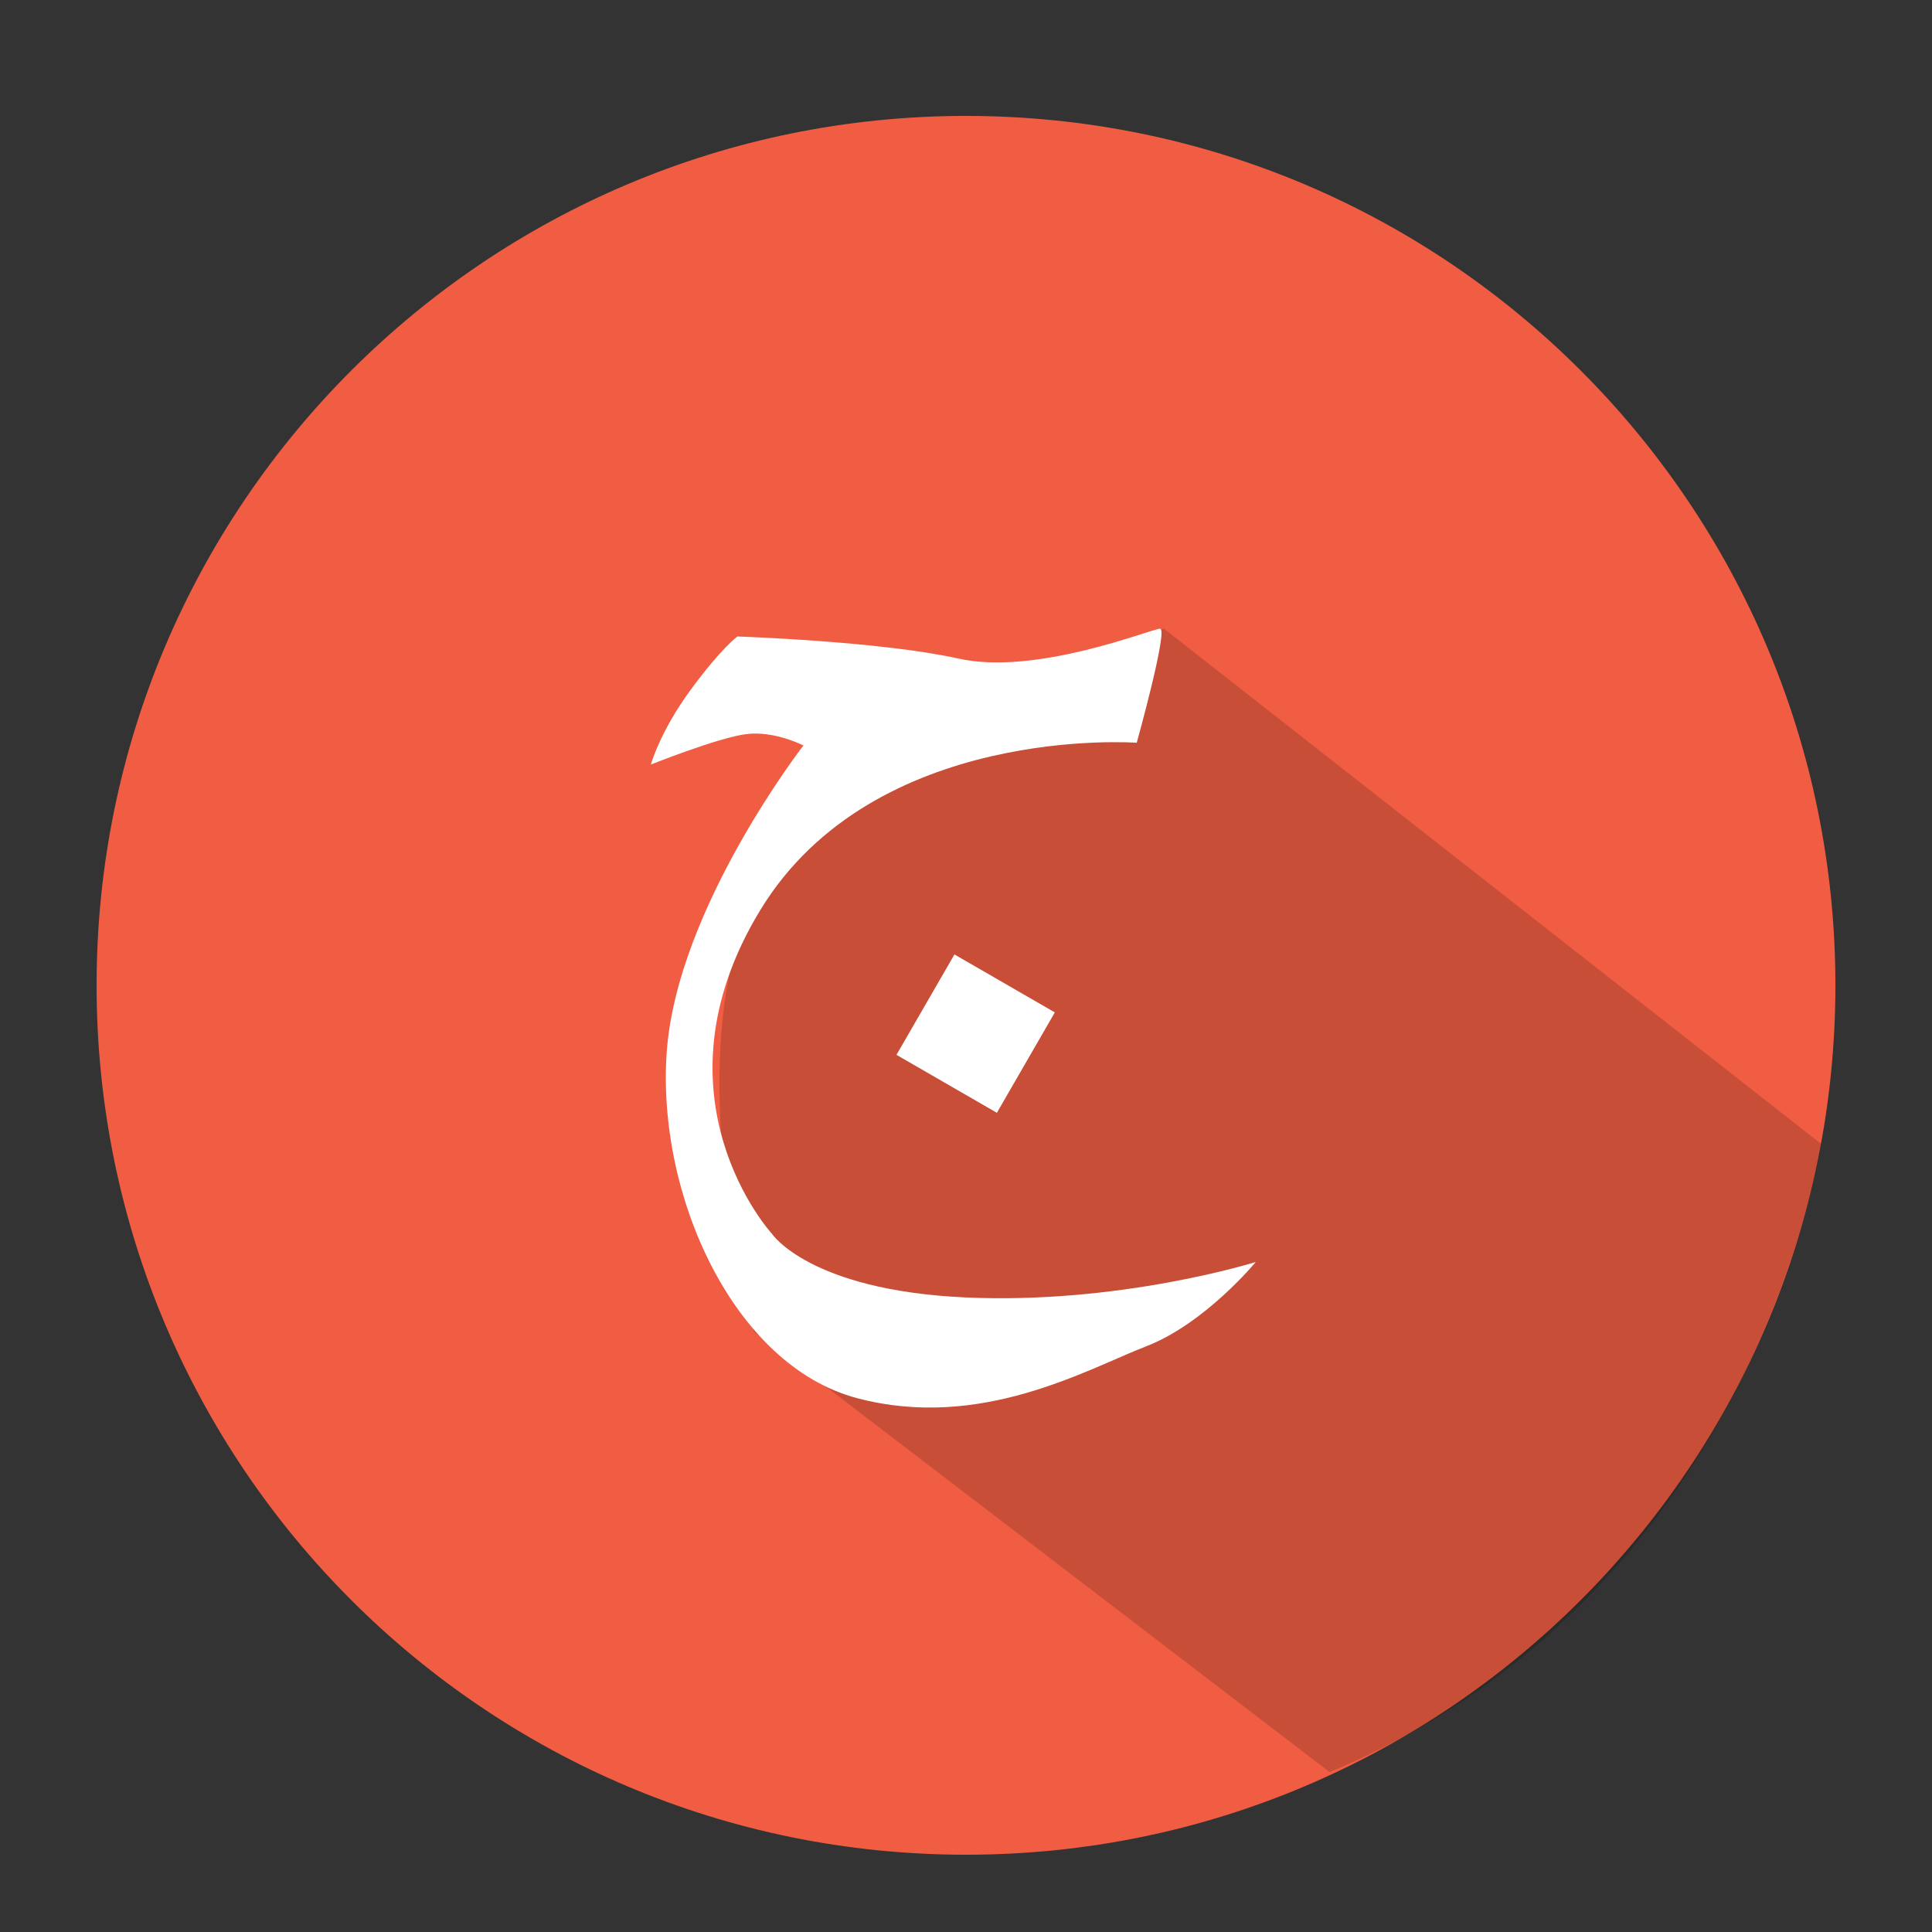
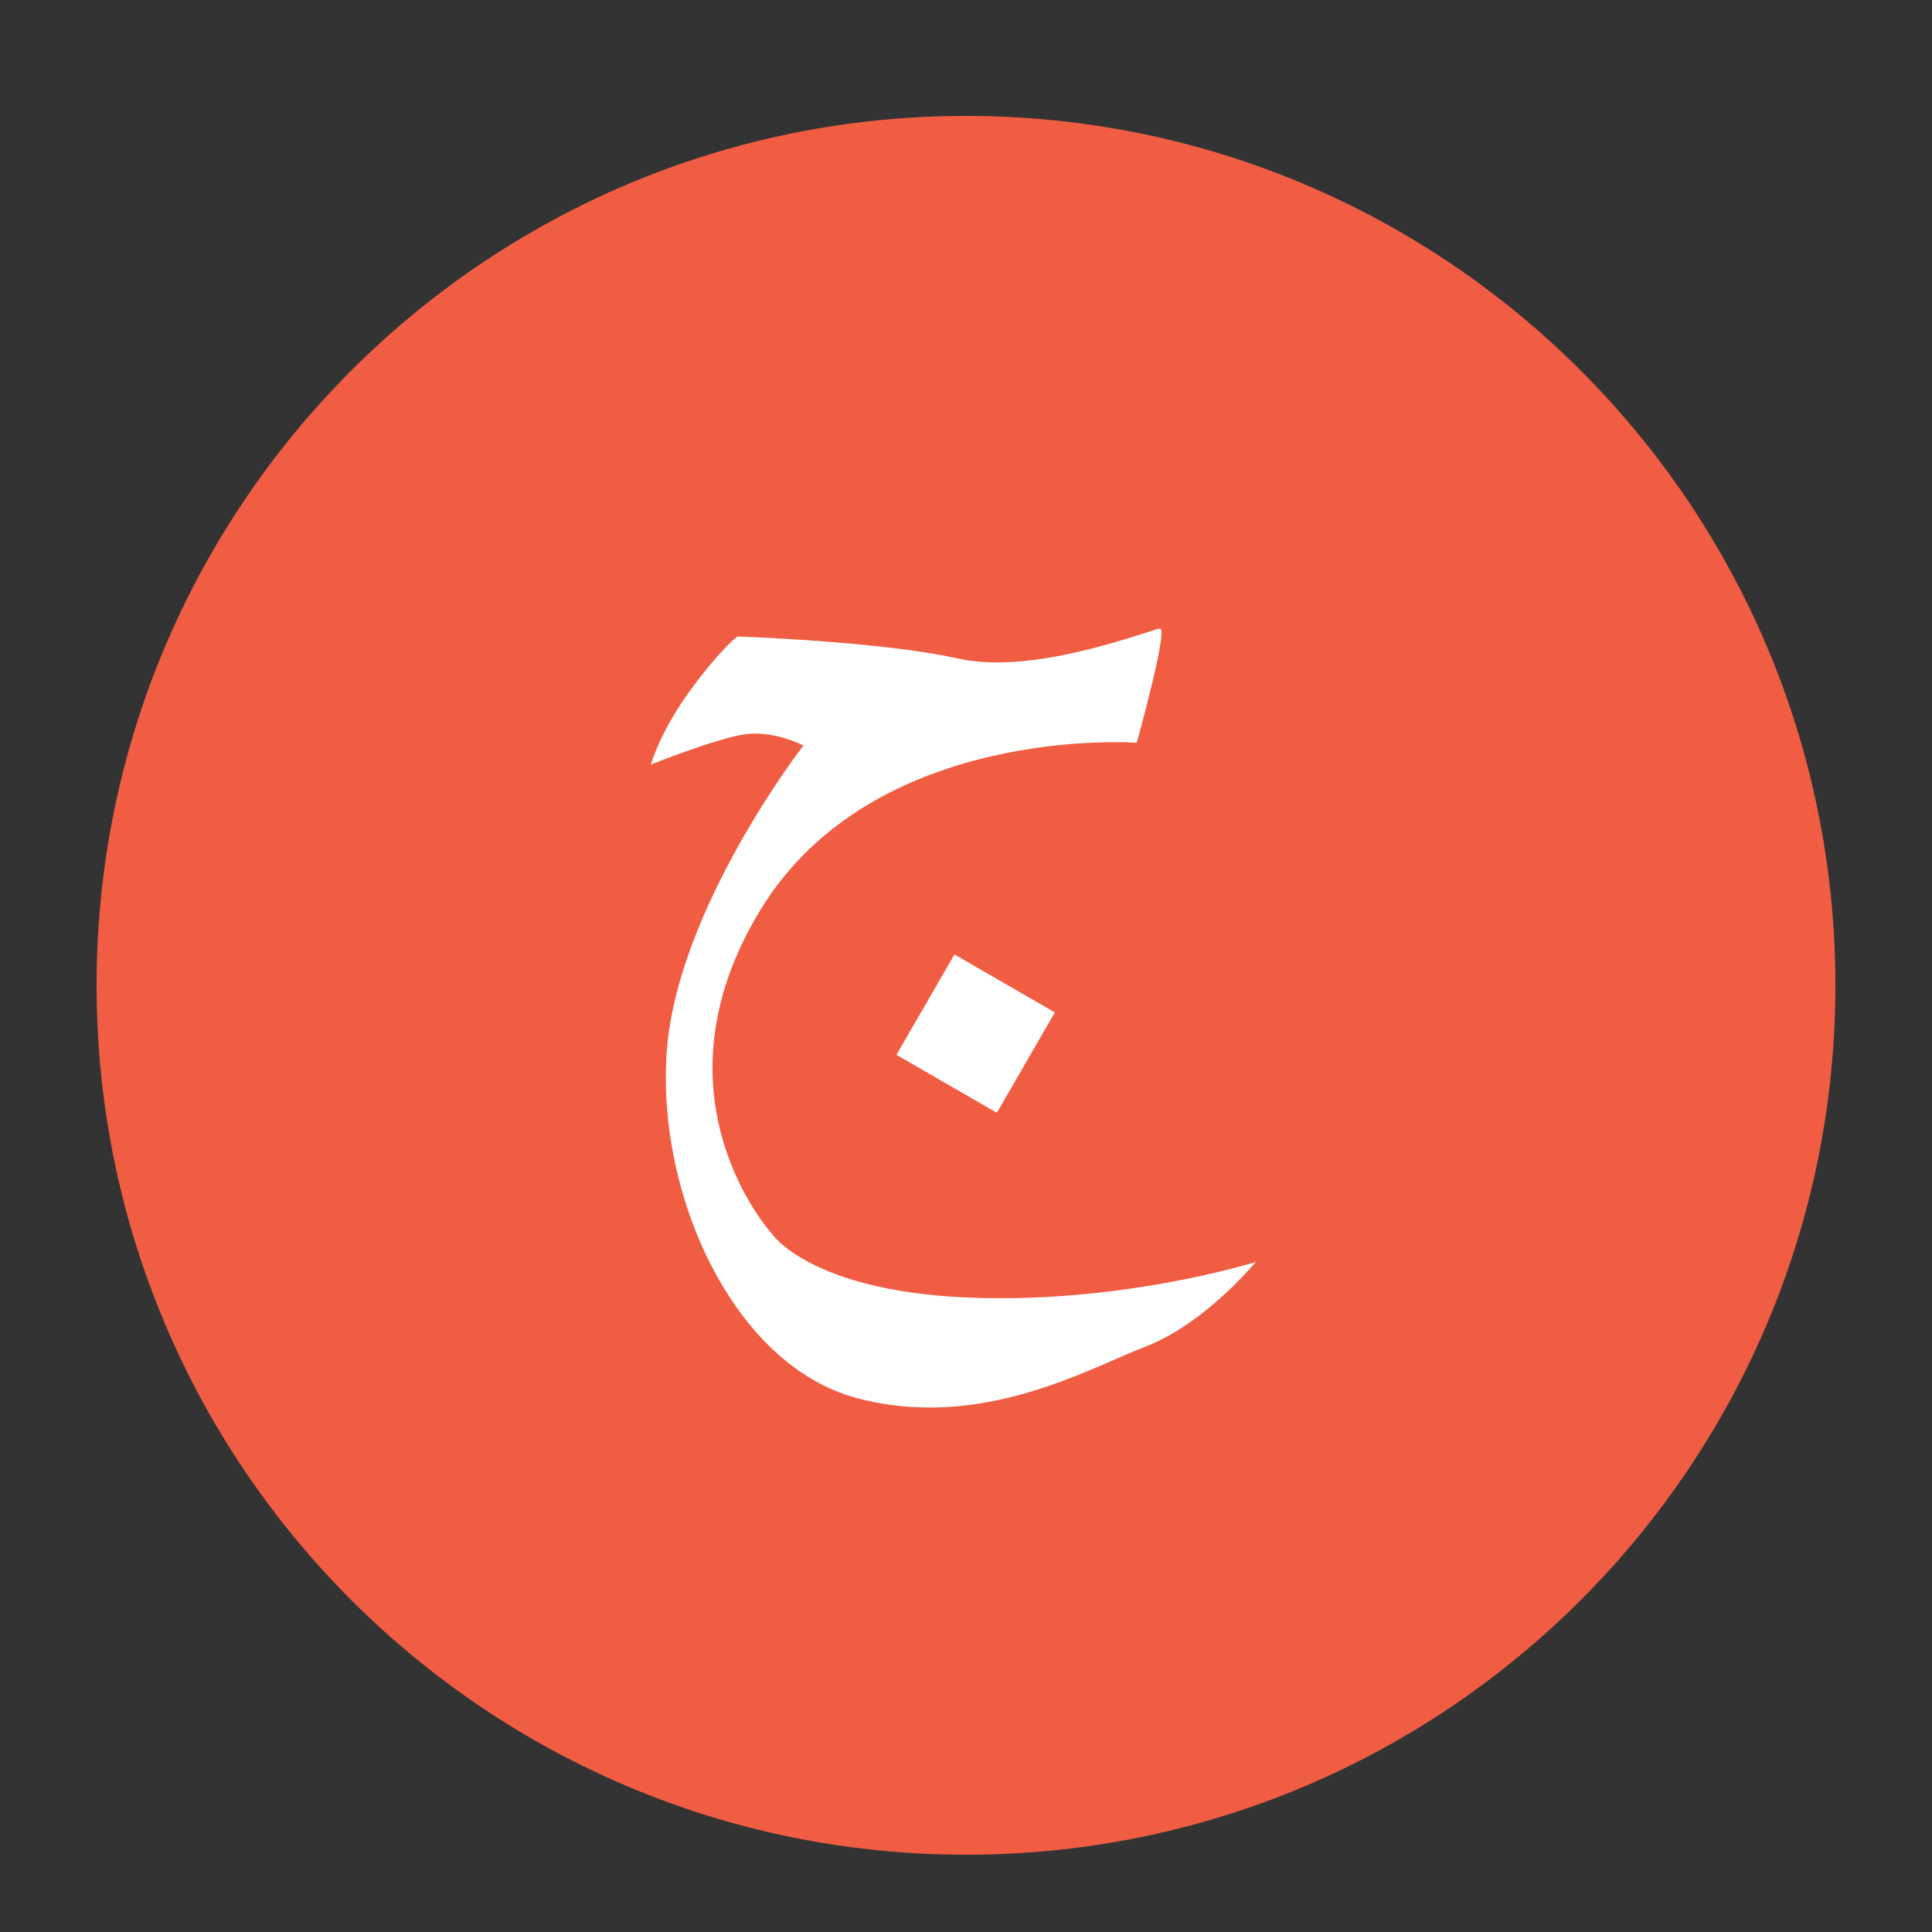
<svg xmlns="http://www.w3.org/2000/svg" height="1000px" version="1.1" viewBox="0 0 1000 1000" width="1000px">
  <rect x="0" y="0" width="1000" height="1000" fill="#333333" stroke="none" />
  <title />
  <desc />
  <defs />
  <g fill="none" fill-rule="evenodd" id="Page-1" stroke="none" stroke-width="1">
    <g id="Shadow" transform="translate(-2035, 0)">
      <g id="ج" transform="translate(2085, 60)">
        <path d="M450,900 C698.528,900 900,698.528 900,450 C900,201.472 698.528,0 450,0 C201.472,0 0,201.472 0,450 C0,698.528 201.472,900 450,900 Z" fill="#F15D43" id="Oval-3" />
-         <path d="M552.417,265.361 C552.417,265.361 395.013,309.351 345.784,393.799 C296.556,478.246 340.281,629.264 340.281,629.264 L638.241,857.251 C839.889,773.049 885.83,571.741 892.63,532.089 C892.63,532.089 552.417,265.361 552.417,265.361 Z" fill="#000000" id="Rectangle-5" opacity="0.165" />
        <path d="M343.515,411.068 C402.446,314.288 538.371,324.452 538.371,324.452 C538.371,324.452 554.825,265.421 550.448,265.421 C546.071,265.421 486.499,289.878 446.163,280.887 C405.828,271.895 331.697,269.447 331.697,269.447 C331.697,269.447 323.651,275.112 307.626,296.85 C291.602,318.588 286.879,335.735 286.879,335.735 C286.879,335.735 321.729,321.788 336.309,319.963 C350.889,318.139 365.852,325.854 365.852,325.854 C365.852,325.854 300.617,409.912 295.134,484.037 C289.651,558.161 329.531,646.681 393.604,663.676 C457.678,680.671 512.743,648.65 543.276,636.844 C573.808,625.037 599.977,593.203 599.977,593.203 C599.977,593.203 529.525,615.322 449.214,611.529 C368.903,607.735 349.559,578.616 349.559,578.616 C349.559,578.616 284.585,507.848 343.515,411.068 Z M444.019,434.019 L414.019,485.981 L465.981,515.981 L495.981,464.019 L444.019,434.019 Z" fill="#FFFFFF" id="Path-5" />
      </g>
    </g>
  </g>
</svg>